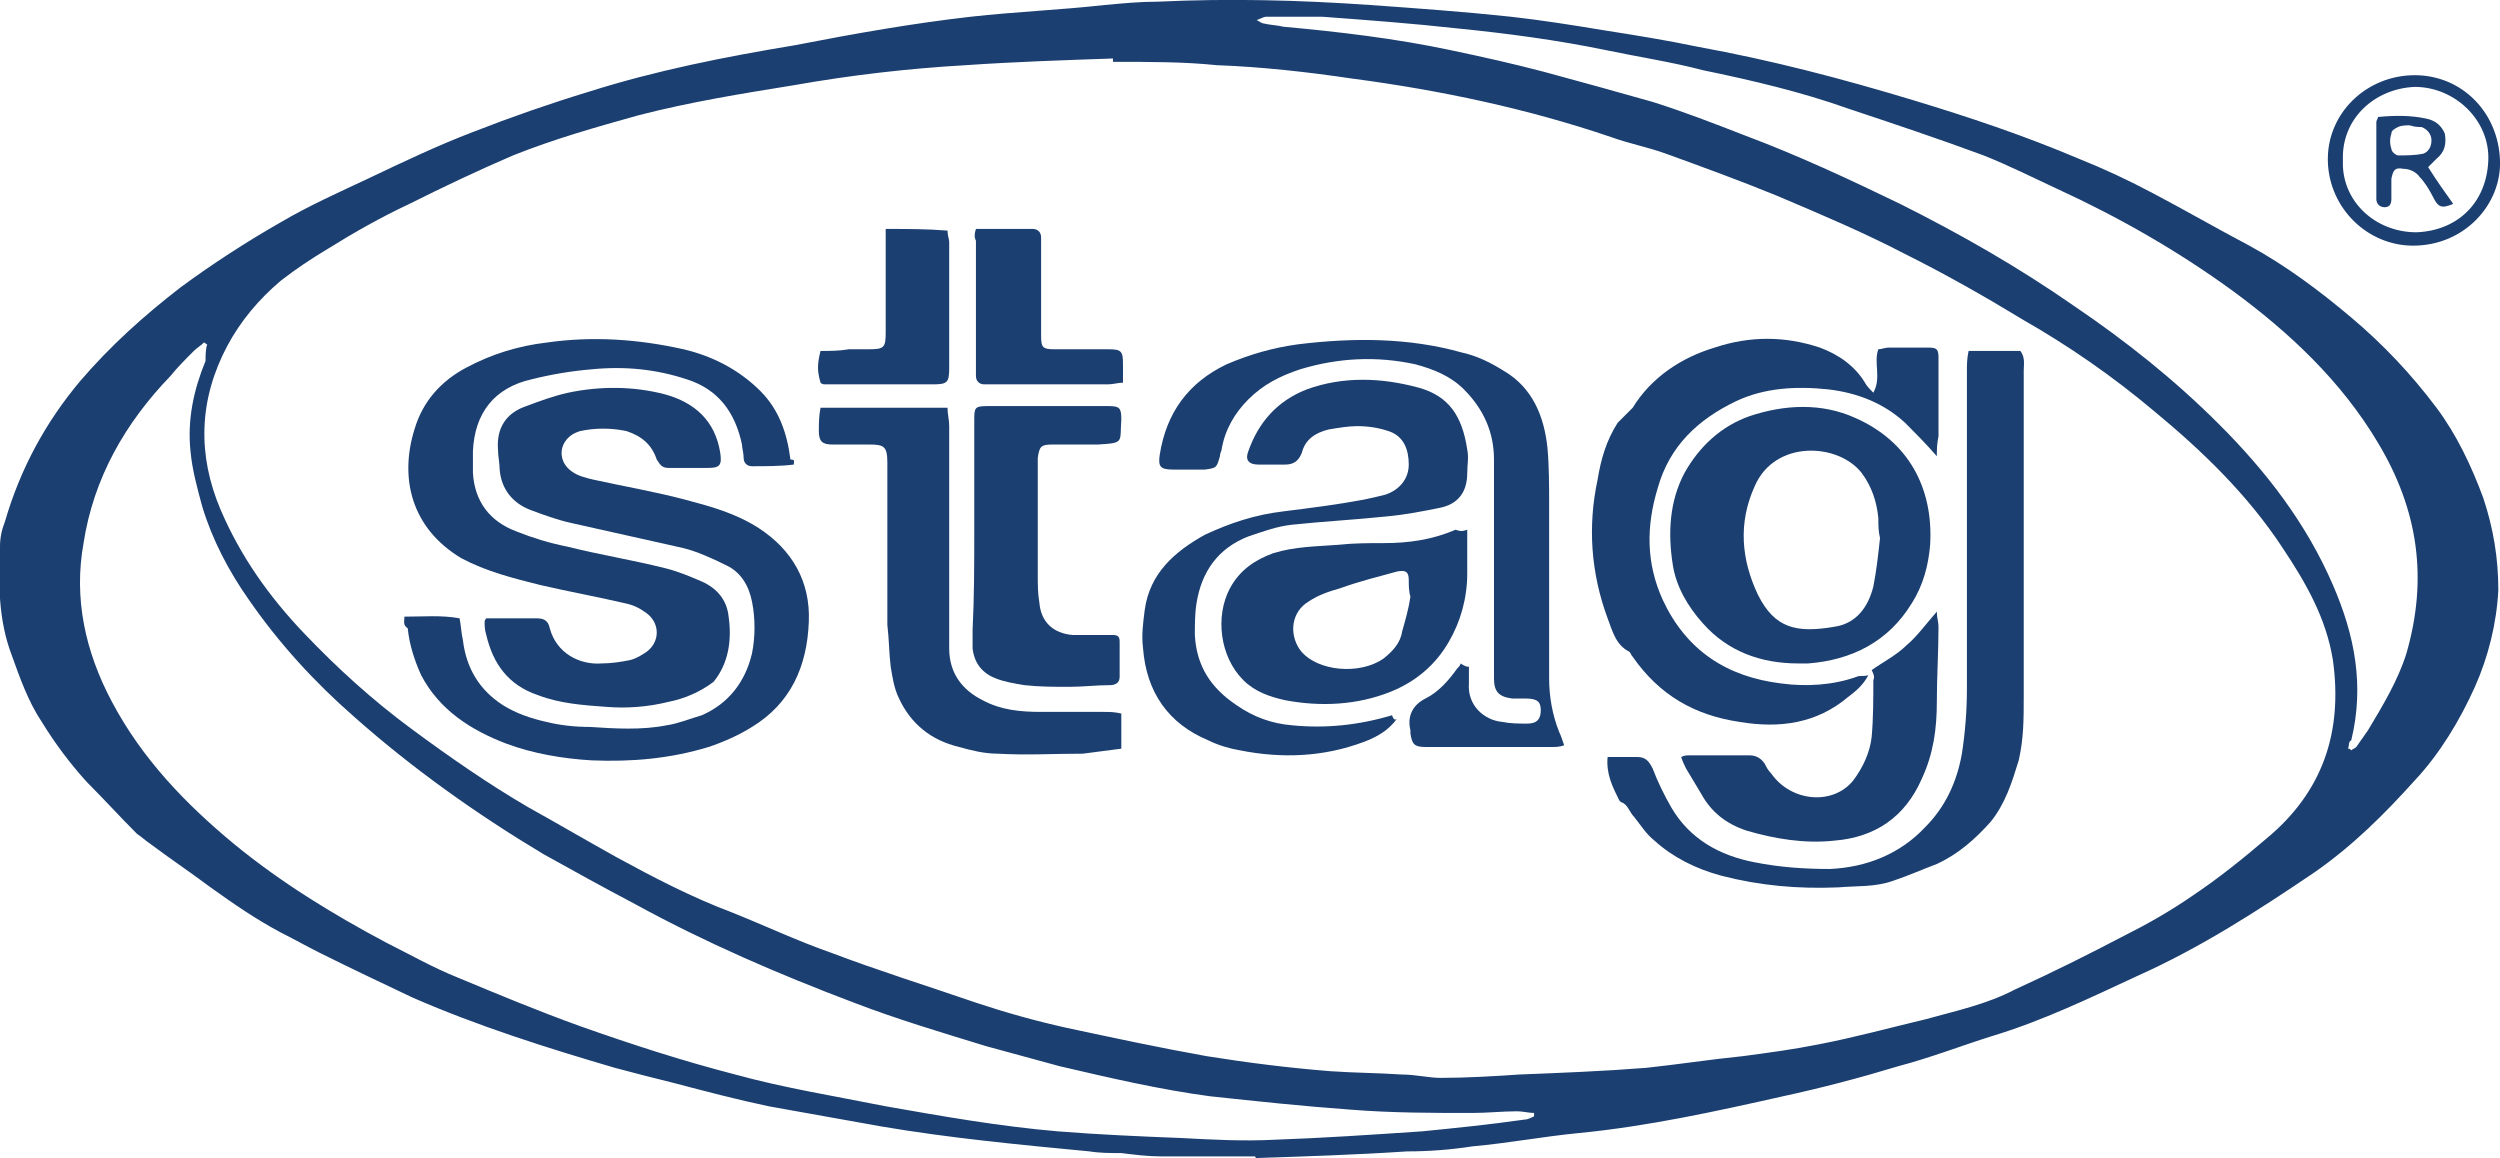
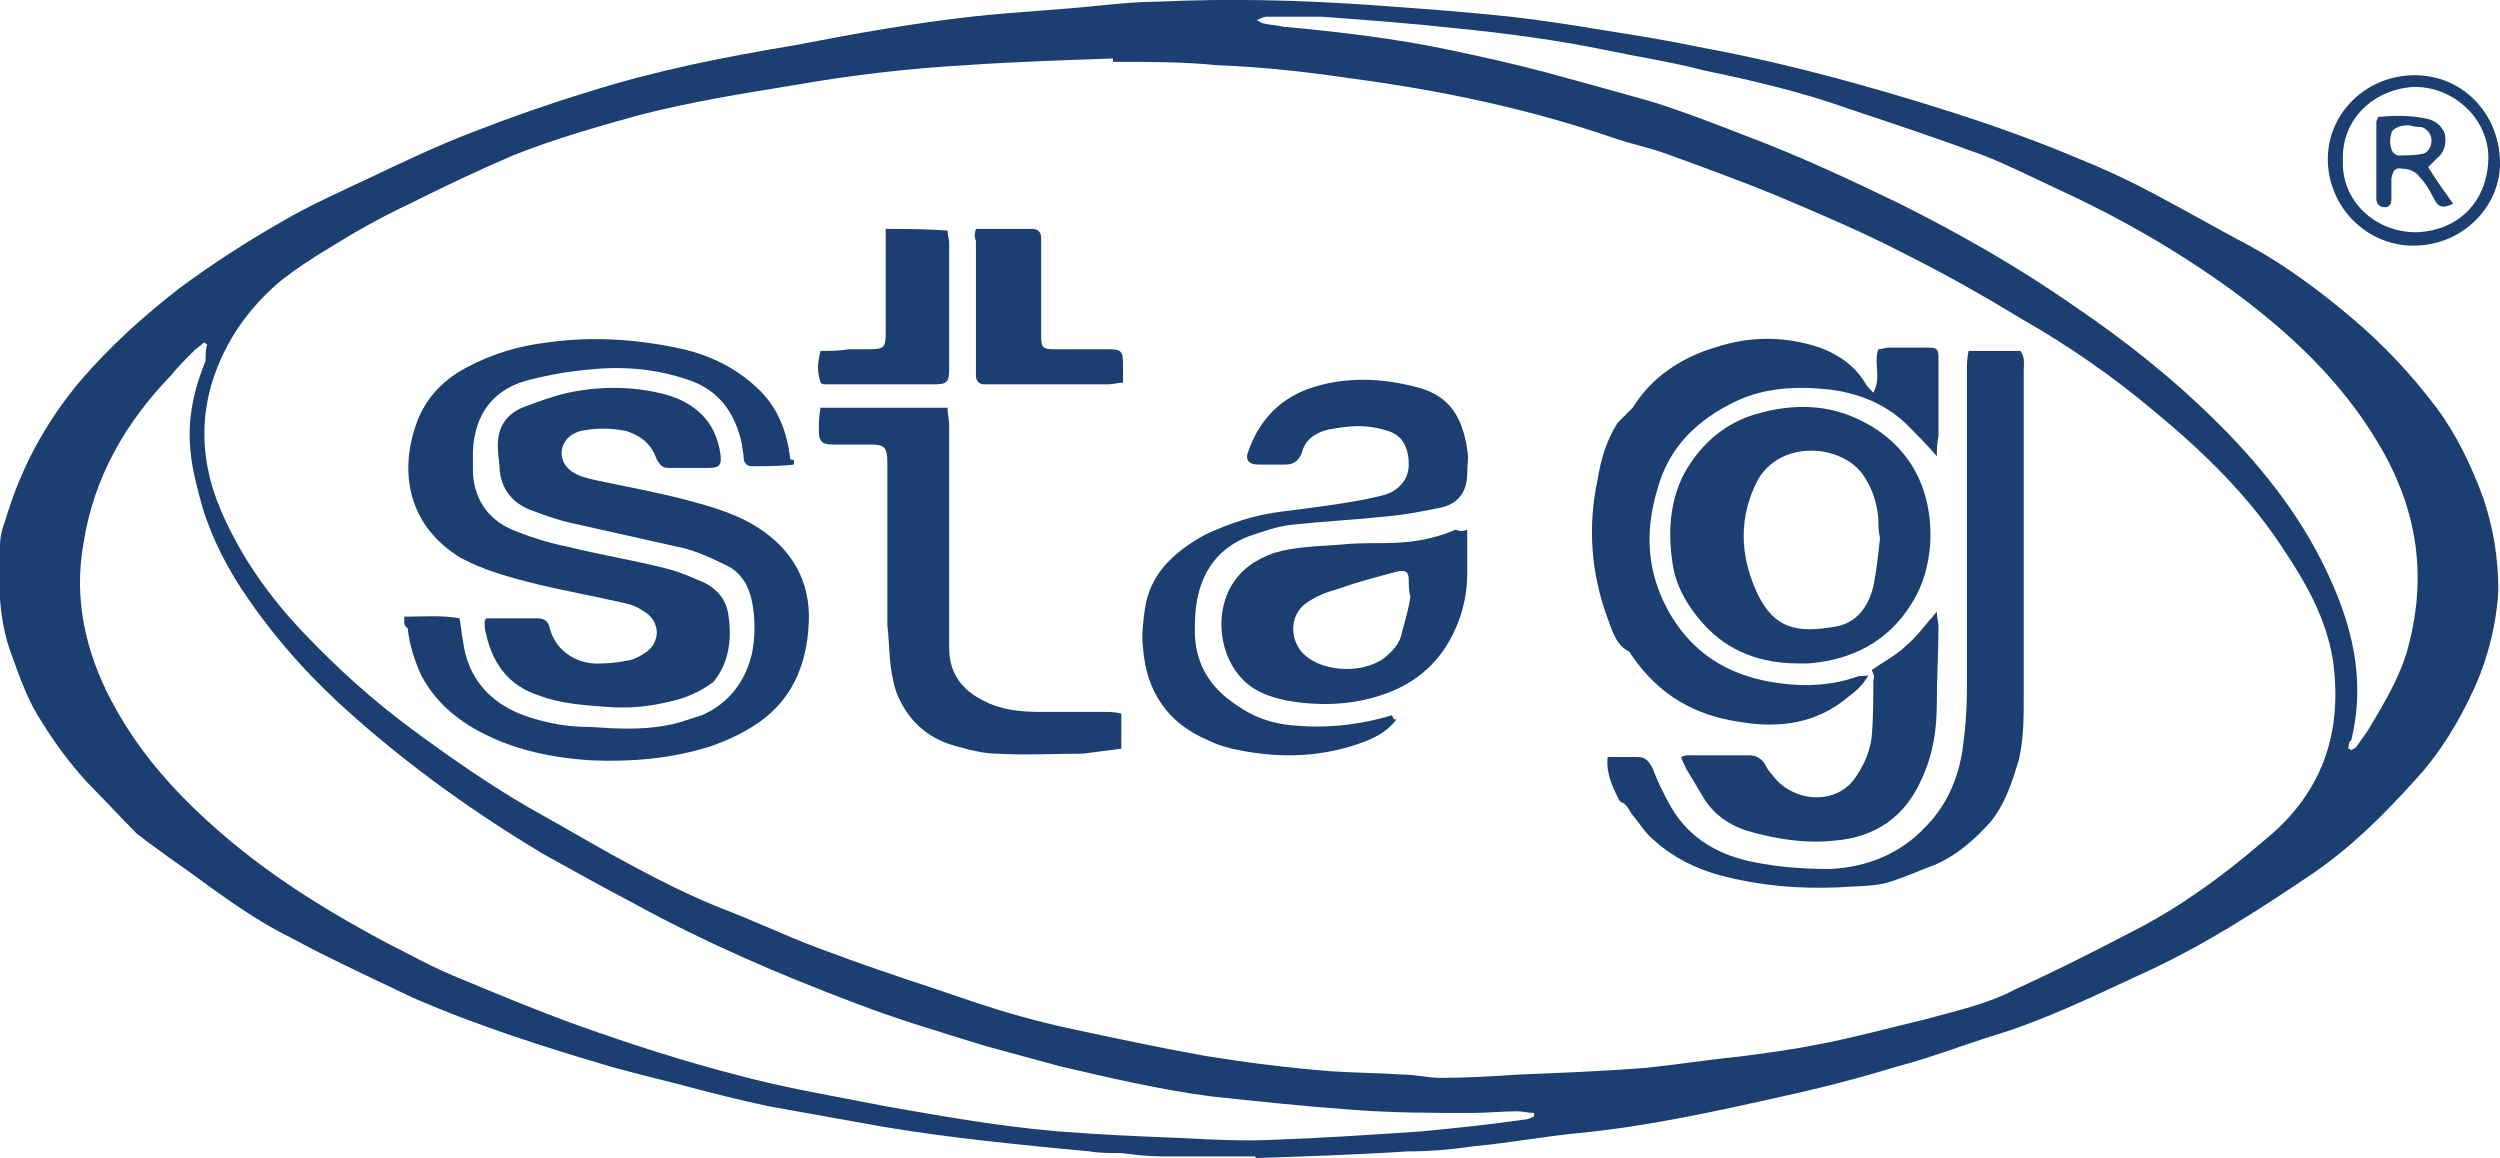
<svg xmlns="http://www.w3.org/2000/svg" version="1.1" id="Capa_1" x="0px" y="0px" viewBox="0 0 149.6 69.3" style="enable-background:new 0 0 149.6 69.3;" xml:space="preserve">
  <style type="text/css">
	.st0{fill:#1B3F71;}
</style>
  <g>
    <path class="st0" d="M75.1,69.2c-1.9,0-3.7,0-5.6,0c-0.8,0-1.6-0.1-2.4-0.2c-0.6,0-1.3,0-1.9-0.1c-4.2-0.4-8.4-0.8-12.5-1.5   c-2.2-0.4-4.5-0.8-6.7-1.2c-1.9-0.4-3.8-0.9-5.7-1.4c-1.2-0.3-2.4-0.6-3.5-0.9c-4.1-1.2-8.2-2.5-12.1-4.2c-1.9-0.9-3.8-1.8-5.6-2.7   c-0.8-0.4-1.5-0.8-2.3-1.2c-1.5-0.8-2.8-1.7-4.2-2.7c-1.2-0.9-2.4-1.7-3.6-2.6c-0.3-0.2-0.5-0.4-0.8-0.6c-1-1-2-2.1-3-3.1   c-1-1.1-1.9-2.3-2.7-3.6c-0.8-1.2-1.3-2.6-1.8-4c-0.8-2.1-0.8-4.3-0.7-6.5c0-0.5,0.1-1,0.3-1.5c0.9-3.1,2.4-5.9,4.5-8.4   c1.8-2.1,3.8-3.9,6-5.6c1.9-1.4,3.9-2.7,6-3.9c1.7-1,3.5-1.8,5.2-2.6c2.1-1,4.2-2,6.3-2.8c2.3-0.9,4.6-1.7,6.9-2.4   c4.1-1.3,8.2-2.1,12.4-2.8C51.2,2,54.6,1.4,58.1,1c2.7-0.3,5.3-0.4,8-0.7c1.1-0.1,2.1-0.2,3.2-0.2C73.5-0.1,77.7,0,82,0.3   c2.8,0.2,5.6,0.4,8.4,0.7c1.8,0.2,3.7,0.5,5.5,0.8c1.9,0.3,3.8,0.6,5.7,1c4.4,0.8,8.6,1.9,12.9,3.2c3.3,1,6.6,2.1,9.9,3.5   c1.5,0.6,3,1.3,4.5,2.1c1.9,1,3.8,2.1,5.7,3.1c2.2,1.2,4.2,2.7,6.1,4.3c1.9,1.6,3.6,3.4,5.1,5.4c1.2,1.6,2.1,3.5,2.8,5.4   c0.6,1.8,0.9,3.6,0.9,5.5c-0.1,2-0.6,4-1.4,5.8c-0.9,2-2.1,4-3.6,5.6c-1.8,2-3.7,3.9-6,5.5c-3.4,2.3-6.8,4.5-10.6,6.2   c-2.8,1.3-5.7,2.7-8.7,3.6c-1.9,0.6-3.7,1.3-5.6,1.8c-2.3,0.7-4.6,1.3-6.9,1.8c-4,0.9-8.1,1.8-12.2,2.2c-2.1,0.2-4.2,0.6-6.4,0.8   c-1.3,0.2-2.6,0.3-3.9,0.3c-3,0.2-6.1,0.3-9.1,0.4C75.2,69.3,75.1,69.2,75.1,69.2z M66.6,3.7c0-0.1,0-0.1,0-0.2   c-2.9,0.1-5.9,0.2-8.8,0.4c-3.5,0.2-6.9,0.6-10.3,1.2c-3.1,0.5-6.2,1-9.3,1.8c-2.5,0.7-5,1.4-7.5,2.4c-2.1,0.9-4.2,1.9-6.2,2.9   c-1.7,0.8-3.3,1.7-4.9,2.7c-1,0.6-1.9,1.2-2.8,1.9c-1.3,1.1-2.4,2.4-3.2,3.9c-1.7,3.2-1.8,6.5-0.4,9.8c1.2,2.8,2.9,5.2,5,7.4   c2,2.1,4.1,4,6.4,5.7c2.3,1.7,4.6,3.3,7,4.7c1.8,1,3.5,2,5.3,3c2.2,1.2,4.5,2.4,6.9,3.3c2,0.8,3.9,1.7,5.9,2.4c2.9,1.1,5.8,2,8.7,3   c1.8,0.6,3.6,1.1,5.4,1.5c2.8,0.6,5.6,1.2,8.4,1.7c2.5,0.4,4.9,0.7,7.4,0.9c1.4,0.1,2.8,0.1,4.3,0.2c0.8,0,1.6,0.2,2.3,0.2   c1.6,0,3.2-0.1,4.7-0.2c2.5-0.1,5.1-0.2,7.6-0.4c1.9-0.2,3.8-0.5,5.8-0.7c1.5-0.2,3-0.4,4.5-0.7c2.1-0.4,4.3-1,6.4-1.5   c1.8-0.5,3.7-0.9,5.4-1.8c2.2-1,4.4-2.1,6.5-3.2c1.4-0.7,2.8-1.5,4.1-2.4c1.5-1,3-2.2,4.4-3.4c3.4-2.8,4.6-6.4,4-10.7   c-0.4-2.5-1.6-4.6-3-6.7c-2.1-3.2-4.8-5.8-7.7-8.2c-2.5-2.1-5.1-3.9-7.9-5.5c-2.3-1.4-4.6-2.7-7-3.9c-2.5-1.3-5.1-2.4-7.7-3.5   c-2.2-0.9-4.4-1.7-6.6-2.5c-1.1-0.4-2.2-0.6-3.3-1c-5-1.7-10.2-2.8-15.5-3.5c-2.7-0.4-5.4-0.7-8.1-0.8C70.9,3.7,68.8,3.7,66.6,3.7z    M12.4,20.6c-0.1,0-0.1-0.1-0.2-0.1c-0.2,0.2-0.4,0.3-0.6,0.5c-0.5,0.5-1,1-1.4,1.5c-2.7,2.8-4.6,6.1-5.2,10   C4.4,35.8,5.1,39,6.7,42c1.8,3.4,4.4,6.1,7.3,8.5c2.8,2.3,5.9,4.2,9.1,5.9c1.4,0.7,2.8,1.5,4.3,2.1c2.4,1,4.8,2,7.3,2.9   c3.1,1.1,6.2,2.1,9.3,2.9c2.9,0.8,6,1.3,9,1.9c3.4,0.6,6.8,1.2,10.3,1.5c2.5,0.2,4.9,0.3,7.4,0.4c1.9,0.1,3.7,0.2,5.6,0.1   c2.9-0.1,5.8-0.3,8.8-0.5c2-0.2,4-0.4,6.1-0.7c0.2,0,0.4-0.1,0.6-0.2c0-0.1,0-0.1,0-0.2c-0.3,0-0.7-0.1-1-0.1   c-0.9,0-1.8,0.1-2.7,0.1c-2.4,0-4.8,0-7.3-0.2c-2.8-0.2-5.6-0.5-8.4-0.8c-3-0.4-6-1.1-9-1.8c-1.5-0.4-2.9-0.8-4.4-1.2   c-2.6-0.8-5.3-1.6-7.9-2.6c-4.5-1.7-8.9-3.6-13.1-5.9c-1.9-1-3.7-2-5.5-3c-4-2.4-7.8-5.1-11.3-8.2c-2.4-2.1-4.5-4.4-6.3-7   c-1.2-1.7-2.2-3.6-2.8-5.6c-0.3-1.1-0.6-2.2-0.7-3.3c-0.2-1.9,0.2-3.7,0.9-5.4C12.3,21.3,12.3,20.9,12.4,20.6z M140.5,44.8   c0.1,0,0.1,0,0.2,0.1c0.1-0.1,0.2-0.1,0.3-0.2c0.2-0.3,0.5-0.7,0.7-1c0.9-1.5,1.8-3,2.3-4.6c1.3-4.5,0.7-8.6-1.7-12.6   c-2.2-3.7-5.3-6.6-8.7-9.1c-3.3-2.4-6.8-4.4-10.5-6.1c-1.5-0.7-2.9-1.4-4.4-2c-2.7-1-5.4-1.9-8.1-2.8c-2.8-1-5.8-1.7-8.7-2.3   C100,3.7,98,3.4,96.1,3c-2.9-0.6-5.9-1-8.9-1.3c-2.7-0.3-5.4-0.5-8.1-0.7C77.9,1,76.9,1,75.8,1c-0.2,0-0.3,0.1-0.6,0.2   c0.2,0.1,0.3,0.2,0.4,0.2c0.4,0.1,0.8,0.1,1.2,0.2c3.3,0.3,6.7,0.7,10,1.4c1.9,0.4,3.7,0.8,5.6,1.3c2.2,0.6,4.4,1.2,6.5,1.8   c1.9,0.6,3.7,1.3,5.5,2c3.2,1.2,6.2,2.6,9.3,4.1c3.6,1.8,7.1,3.8,10.4,6.1c3.1,2.1,6,4.4,8.7,7.1c2.8,2.8,5.2,5.9,6.8,9.6   c1.3,3,1.9,6,1.1,9.3C140.5,44.4,140.6,44.6,140.5,44.8z" />
    <path class="st0" d="M144.4,14.7c-2.7,0-5-2.2-5.1-5c-0.1-2.9,2.3-5.2,5.2-5.2c2.8,0,5,2.2,5.1,5.1   C149.7,12.2,147.5,14.7,144.4,14.7z M144.6,13.9c2.5-0.1,4.2-1.8,4.3-4.3c0.1-2.4-2-4.4-4.4-4.4c-2.4,0.1-4.4,1.9-4.3,4.4   C140.1,12,142.1,13.9,144.6,13.9z" />
    <path class="st0" d="M47.5,27.8c-0.8,0.1-1.7,0.1-2.5,0.1c-0.3,0-0.5-0.2-0.5-0.5c0-0.3-0.1-0.6-0.1-0.8c-0.4-1.9-1.4-3.3-3.3-3.9   c-1.8-0.6-3.7-0.8-5.7-0.6c-1.2,0.1-2.4,0.3-3.6,0.6c-2.2,0.5-3.4,2-3.5,4.3c0,0.4,0,0.9,0,1.3c0.1,1.7,1,2.9,2.6,3.5   c1,0.4,2,0.7,3,0.9c2,0.5,3.9,0.8,5.9,1.3c0.8,0.2,1.5,0.5,2.2,0.8c0.9,0.4,1.5,1.1,1.6,2.1c0.2,1.4,0,2.8-0.9,3.9   C41.9,41.4,41,41.8,40,42c-1.2,0.3-2.5,0.4-3.7,0.3c-1.4-0.1-2.8-0.2-4.1-0.7c-1.8-0.6-2.7-1.9-3.1-3.6c-0.1-0.3-0.1-0.6-0.1-0.8   c0,0,0-0.1,0.1-0.2c0.4,0,0.8,0,1.2,0c0.6,0,1.2,0,1.8,0c0.4,0,0.7,0.1,0.8,0.6c0.4,1.5,1.8,2.2,3.1,2.1c0.6,0,1.2-0.1,1.7-0.2   c0.4-0.1,0.7-0.3,1-0.5c0.8-0.6,0.8-1.7,0-2.3c-0.4-0.3-0.8-0.5-1.3-0.6c-1.7-0.4-3.4-0.7-5.1-1.1c-1.6-0.4-3.2-0.8-4.7-1.6   c-3-1.8-3.7-4.8-2.8-7.7c0.5-1.7,1.6-2.9,3.1-3.7c1.5-0.8,3.1-1.3,4.8-1.5c2.8-0.4,5.5-0.2,8.2,0.4c1.7,0.4,3.3,1.2,4.6,2.5   c1.1,1.1,1.6,2.5,1.8,4.1C47.6,27.5,47.5,27.6,47.5,27.8z" />
    <path class="st0" d="M24.2,36.9c1.2,0,2.2-0.1,3.3,0.1c0.1,0.5,0.1,0.9,0.2,1.3c0.2,1.7,1,3,2.4,3.9c0.8,0.5,1.7,0.8,2.6,1   c0.8,0.2,1.7,0.3,2.6,0.3c1.5,0.1,3.1,0.2,4.6-0.1c0.7-0.1,1.4-0.4,2.1-0.6c1.6-0.7,2.6-2,3-3.7c0.2-1,0.2-2.1,0-3.1   c-0.2-1-0.7-1.8-1.6-2.2c-0.8-0.4-1.7-0.8-2.5-1c-2.2-0.5-4.5-1-6.7-1.5c-0.9-0.2-1.7-0.5-2.5-0.8c-1-0.4-1.7-1.2-1.8-2.4   c0-0.4-0.1-0.8-0.1-1.2c-0.1-1.3,0.5-2.2,1.7-2.6c0.8-0.3,1.6-0.6,2.5-0.8c1.9-0.4,3.9-0.4,5.8,0.1c1.8,0.5,3,1.6,3.3,3.5   c0.1,0.7,0,0.9-0.7,0.9c-0.8,0-1.6,0-2.4,0c-0.4,0-0.5-0.2-0.7-0.5c-0.3-0.9-0.9-1.4-1.8-1.7c-0.9-0.2-1.9-0.2-2.8,0   c-0.3,0.1-0.5,0.2-0.7,0.4c-0.6,0.6-0.5,1.5,0.2,2c0.4,0.3,0.9,0.4,1.3,0.5c1.8,0.4,3.6,0.7,5.5,1.2c1.5,0.4,3,0.8,4.4,1.7   c2,1.3,3.1,3.2,3,5.6c-0.1,2.7-1.1,4.9-3.4,6.3c-0.8,0.5-1.7,0.9-2.6,1.2c-2.3,0.7-4.6,0.9-7,0.8c-1.7-0.1-3.5-0.4-5.1-1   c-2.1-0.8-4-2-5.1-4.1c-0.4-0.9-0.7-1.8-0.8-2.8C24.1,37.4,24.2,37.2,24.2,36.9z" />
    <path class="st0" d="M115.9,27.3c-0.7-0.8-1.3-1.4-1.9-2c-1.3-1.2-2.9-1.8-4.6-2c-1.9-0.2-3.8-0.1-5.5,0.7c-2.3,1.1-4,2.7-4.7,5.2   c-0.7,2.3-0.7,4.5,0.3,6.7c1.4,3,3.8,4.6,7.1,5c1.5,0.2,3.1,0.1,4.5-0.4c0.2-0.1,0.4,0,0.7-0.1c-0.3,0.6-0.8,1-1.2,1.3   c-1.9,1.6-4.1,1.9-6.5,1.5c-2.7-0.4-4.8-1.6-6.4-3.9c-0.1-0.1-0.1-0.2-0.2-0.3c-0.8-0.4-1-1.2-1.3-2c-1-2.7-1.2-5.5-0.6-8.3   c0.2-1.2,0.5-2.3,1.2-3.4c0.2-0.2,0.4-0.4,0.6-0.6c0.1-0.1,0.2-0.2,0.3-0.3c1.1-1.8,2.9-3,4.9-3.6c2.1-0.7,4.2-0.7,6.3,0   c1.1,0.4,2.1,1.1,2.7,2.1c0.1,0.2,0.3,0.4,0.5,0.6c0.5-0.9,0-1.8,0.3-2.6c0.2,0,0.4-0.1,0.6-0.1c0.8,0,1.6,0,2.4,0   c0.5,0,0.6,0.1,0.6,0.6c0,0.7,0,1.5,0,2.2c0,0.8,0,1.7,0,2.5C115.9,26.6,115.9,26.9,115.9,27.3z" />
    <path class="st0" d="M96.2,45.3c0.7,0,1.2,0,1.8,0c0.5,0,0.7,0.3,0.9,0.7c0.3,0.8,0.7,1.6,1.1,2.3c1.1,1.9,2.9,2.9,5,3.3   c1.5,0.3,3,0.4,4.5,0.4c2.2-0.1,4.2-0.9,5.7-2.5c1.2-1.2,1.9-2.7,2.2-4.4c0.2-1.3,0.3-2.6,0.3-3.9c0-6.3,0-12.7,0-19   c0-0.4,0-0.7,0.1-1.2c1.1,0,2.1,0,3.1,0c0.3,0.4,0.2,0.8,0.2,1.2c0,1.6,0,3.3,0,4.9c0,4.9,0,9.8,0,14.6c0,1.3,0,2.5-0.3,3.8   c-0.4,1.3-0.8,2.6-1.7,3.7c-0.9,1-1.9,1.9-3.2,2.5c-0.8,0.3-1.7,0.7-2.6,1c-1.1,0.4-2.2,0.3-3.3,0.4c-2.4,0.1-4.7-0.1-7-0.7   c-1.5-0.4-2.9-1.1-4-2.1c-0.5-0.4-0.8-0.9-1.2-1.4c-0.3-0.3-0.4-0.8-0.8-0.9c0,0,0,0-0.1-0.1C96.5,47.1,96.1,46.3,96.2,45.3z" />
-     <path class="st0" d="M87.9,39.9c0,0.3,0,0.7,0,1c-0.1,1.3,0.9,2.2,2,2.3c0.5,0.1,1,0.1,1.5,0.1c0.6,0,0.8-0.3,0.8-0.8   c0-0.5-0.2-0.7-0.9-0.7c-0.3,0-0.5,0-0.8,0c-0.8-0.1-1.1-0.4-1.1-1.2c0-2.2,0-4.4,0-6.6c0-2.2,0-4.4,0-6.5c0-1.6-0.6-3-1.8-4.2   c-0.8-0.8-1.8-1.2-2.9-1.5c-2.3-0.5-4.6-0.4-6.9,0.3c-1.2,0.4-2.2,0.9-3.1,1.8c-0.8,0.8-1.4,1.8-1.6,3c0,0.1-0.1,0.2-0.1,0.4   c-0.2,0.7-0.2,0.7-0.9,0.8c-0.6,0-1.3,0-1.9,0c-0.8,0-0.9-0.2-0.8-0.9c0.4-2.5,1.7-4.3,4-5.4c1.4-0.6,2.8-1,4.3-1.2   c3.3-0.4,6.6-0.4,9.8,0.5c0.9,0.2,1.7,0.6,2.5,1.1c1.7,1,2.4,2.7,2.6,4.6c0.1,1.1,0.1,2.3,0.1,3.4c0,3.5,0,7,0,10.4   c0,1.1,0.2,2.2,0.6,3.2c0.1,0.2,0.2,0.5,0.3,0.8c-0.3,0.1-0.5,0.1-0.7,0.1c-2.5,0-5.1,0-7.6,0c-0.7,0-0.8-0.2-0.9-0.8   c0-0.1,0-0.1,0-0.2c-0.2-0.8,0.1-1.5,0.9-1.9c0.8-0.4,1.4-1.1,1.9-1.8c0.1-0.1,0.2-0.2,0.2-0.3C87.7,39.9,87.8,39.9,87.9,39.9z" />
    <path class="st0" d="M107.6,39.7c-2.2,0-4.2-0.7-5.7-2.4c-0.9-1-1.6-2.2-1.8-3.5c-0.3-1.9-0.2-3.8,0.7-5.5c0.9-1.6,2.2-2.8,3.9-3.4   c2.1-0.7,4.3-0.8,6.3,0.1c3.2,1.4,4.7,4.2,4.5,7.6c-0.1,1.2-0.4,2.4-1.1,3.5c-1.4,2.3-3.6,3.4-6.2,3.6   C108.1,39.7,107.9,39.7,107.6,39.7z M112.5,32.2C112.5,32.2,112.4,32.2,112.5,32.2c-0.1-0.4-0.1-0.8-0.1-1.2c-0.1-1-0.4-1.9-1-2.7   c-1.4-1.8-5.2-2-6.4,0.8c-1,2.2-0.8,4.4,0.2,6.5c1,2,2.3,2.3,4.6,1.9c1.3-0.2,2-1.2,2.3-2.4C112.3,34.1,112.4,33.1,112.5,32.2z" />
    <path class="st0" d="M83.6,43c-0.5,0.7-1.2,1.1-2,1.4c-2.4,0.9-4.9,1-7.4,0.5c-0.6-0.1-1.3-0.3-1.9-0.6c-2.4-1-3.7-2.9-3.9-5.5   c-0.1-0.8,0-1.5,0.1-2.3c0.3-2.2,1.8-3.5,3.6-4.5c1.5-0.7,3-1.2,4.7-1.4c1.6-0.2,3.2-0.4,4.8-0.7c0.5-0.1,0.9-0.2,1.3-0.3   c0.9-0.3,1.4-1,1.4-1.8c0-0.9-0.3-1.7-1.2-2c-0.6-0.2-1.2-0.3-1.9-0.3c-0.5,0-1.1,0.1-1.7,0.2c-0.8,0.2-1.4,0.6-1.6,1.4   c-0.2,0.5-0.5,0.7-1,0.7c-0.5,0-1.1,0-1.6,0c-0.6,0-0.8-0.3-0.6-0.8c0.6-1.7,1.7-3,3.5-3.7c2.2-0.8,4.5-0.7,6.7-0.1   c1.8,0.5,2.6,1.7,2.9,3.7c0.1,0.5,0,0.9,0,1.4c0,1.2-0.6,1.9-1.7,2.1c-1,0.2-2,0.4-3.1,0.5c-1.9,0.2-3.8,0.3-5.7,0.5   c-0.9,0.1-1.7,0.4-2.6,0.7c-1.8,0.7-2.8,2.1-3.1,4c-0.1,0.6-0.1,1.3-0.1,1.9c0.1,1.9,1,3.2,2.5,4.2c1,0.7,2.1,1.1,3.3,1.2   c2,0.2,4,0,6-0.6C83.4,43.1,83.5,43.1,83.6,43z" />
    <path class="st0" d="M49.1,24.4c2.6,0,5.1,0,7.6,0c0,0.4,0.1,0.7,0.1,1.1c0,4.2,0,8.3,0,12.5c0,0.3,0,0.5,0,0.8   c0,1.5,0.8,2.5,2,3.1c1.1,0.6,2.3,0.7,3.5,0.7c1.2,0,2.4,0,3.7,0c0.4,0,0.7,0,1.1,0.1c0,0.7,0,1.3,0,2.1c-0.8,0.1-1.5,0.2-2.3,0.3   c-1.7,0-3.4,0.1-5.1,0c-0.8,0-1.6-0.2-2.3-0.4c-1.7-0.4-2.9-1.4-3.6-2.9c-0.3-0.6-0.4-1.3-0.5-1.9c-0.1-0.8-0.1-1.7-0.2-2.5   c0-3.2,0-6.4,0-9.7c0-1-0.2-1.1-1.1-1.1c-0.7,0-1.5,0-2.2,0c-0.6,0-0.8-0.2-0.8-0.8C49,25.4,49,24.9,49.1,24.4z" />
-     <path class="st0" d="M58.3,31.7c0-2.2,0-4.3,0-6.5c0-0.8,0-0.9,0.8-0.9c2.4,0,4.8,0,7.2,0c0.7,0,0.8,0.1,0.8,0.8   c-0.1,1.4,0.2,1.4-1.4,1.5c-0.9,0-1.8,0-2.7,0c-0.7,0-0.8,0.1-0.9,0.8c0,0.3,0,0.5,0,0.8c0,2.1,0,4.2,0,6.2c0,0.6,0,1.1,0.1,1.7   c0.1,1.1,0.8,1.8,2,1.9c0.6,0,1.3,0,1.9,0c0.2,0,0.4,0,0.5,0c0.3,0,0.4,0.1,0.4,0.4c0,0.7,0,1.4,0,2.1c0,0.4-0.3,0.5-0.6,0.5   c-0.8,0-1.6,0.1-2.4,0.1c-0.9,0-1.8,0-2.7-0.1c-0.6-0.1-1.2-0.2-1.7-0.4c-0.8-0.3-1.3-0.9-1.4-1.8c0-0.4,0-0.7,0-1.1   C58.3,35.7,58.3,33.7,58.3,31.7C58.3,31.7,58.3,31.7,58.3,31.7z" />
    <path class="st0" d="M87.8,31.7c0,0.9,0,1.8,0,2.6c0,1.5-0.4,2.9-1.1,4.1c-0.8,1.4-2,2.4-3.5,3c-2,0.8-4.2,0.9-6.3,0.5   c-0.9-0.2-1.8-0.5-2.5-1.2c-1.4-1.4-1.7-3.8-0.8-5.5c0.6-1.1,1.5-1.7,2.6-2.1c1.3-0.4,2.6-0.4,3.9-0.5c0.9-0.1,1.8-0.1,2.7-0.1   c1.5,0,2.9-0.2,4.3-0.8C87.4,31.8,87.5,31.8,87.8,31.7z M84.4,35.7C84.4,35.7,84.3,35.7,84.4,35.7c-0.1-0.3-0.1-0.7-0.1-1   c0-0.5-0.2-0.6-0.7-0.5c-1.1,0.3-2.3,0.6-3.4,1c-0.7,0.2-1.3,0.4-1.9,0.8c-1,0.6-1.2,1.9-0.5,2.9c1,1.3,3.6,1.5,5,0.5   c0.5-0.4,1-0.9,1.1-1.6C84.1,37.1,84.3,36.4,84.4,35.7z" />
    <path class="st0" d="M112,40.1c0.7-0.5,1.5-0.9,2.1-1.5c0.6-0.5,1.1-1.2,1.8-2c0,0.4,0.1,0.6,0.1,0.9c0,1.5-0.1,3-0.1,4.5   c0,1.6-0.2,3.1-0.9,4.6c-1,2.3-2.8,3.5-5.2,3.7c-1.8,0.2-3.6-0.1-5.3-0.6c-1.2-0.4-2.1-1.1-2.7-2.2c-0.3-0.5-0.6-1-0.9-1.5   c-0.1-0.2-0.2-0.4-0.3-0.7c0.2-0.1,0.3-0.1,0.5-0.1c1.2,0,2.4,0,3.6,0c0.4,0,0.7,0.2,0.9,0.5c0.1,0.2,0.2,0.4,0.4,0.6   c1.2,1.7,3.7,1.9,4.9,0.4c0.6-0.8,1-1.7,1.1-2.6c0.1-1.1,0.1-2.3,0.1-3.4C112.2,40.5,112.1,40.3,112,40.1z" />
    <path class="st0" d="M58.4,13.7c1.2,0,2.3,0,3.4,0c0.3,0,0.5,0.2,0.5,0.5c0,0.2,0,0.5,0,0.7c0,1.7,0,3.5,0,5.2   c0,0.7,0.1,0.8,0.8,0.8c1.1,0,2.1,0,3.2,0c0.8,0,0.9,0.1,0.9,0.9c0,0.3,0,0.7,0,1.1c-0.3,0-0.6,0.1-0.9,0.1c-2.3,0-4.7,0-7,0   c-0.1,0-0.3,0-0.4,0c-0.3,0-0.5-0.2-0.5-0.5c0-0.1,0-0.2,0-0.2c0-2.6,0-5.3,0-7.9C58.3,14.2,58.3,14,58.4,13.7z" />
    <path class="st0" d="M56.7,13.8c0,0.3,0.1,0.5,0.1,0.7c0,2.5,0,5,0,7.5c0,0.9-0.1,1-1,1c-2.1,0-4.3,0-6.4,0c-0.1,0-0.2,0-0.3-0.1   c-0.2-0.7-0.2-1.1,0-1.9c0.6,0,1.1,0,1.7-0.1c0.4,0,0.8,0,1.2,0c0.9,0,1-0.1,1-1c0-1.6,0-3.1,0-4.7c0-0.5,0-1,0-1.5   C54.3,13.7,55.5,13.7,56.7,13.8z" />
    <path class="st0" d="M145.3,10c0.5,0.8,1,1.5,1.5,2.2c-0.7,0.3-0.9,0.2-1.2-0.4c-0.2-0.4-0.5-0.9-0.8-1.2c-0.2-0.3-0.6-0.5-1-0.5   c-0.5-0.1-0.6,0.1-0.7,0.6c0,0.4,0,0.8,0,1.2c0,0.3-0.1,0.5-0.4,0.5c-0.3,0-0.5-0.2-0.5-0.5c0-1.5,0-3.1,0-4.6   c0-0.1,0.1-0.2,0.1-0.3c1-0.1,2-0.1,2.9,0.1c0.5,0.1,0.9,0.4,1.1,0.9c0.1,0.6,0,1.1-0.5,1.5C145.7,9.6,145.5,9.8,145.3,10z    M144.2,7.5c-0.2,0-0.5,0-0.7,0.1c-0.2,0.1-0.4,0.2-0.4,0.4c-0.1,0.3-0.1,0.6,0,0.9c0,0.2,0.3,0.4,0.4,0.4c0.5,0,1,0,1.5-0.1   c0.3-0.1,0.5-0.4,0.5-0.8c0-0.4-0.3-0.7-0.6-0.8C144.7,7.6,144.5,7.6,144.2,7.5z" />
  </g>
</svg>